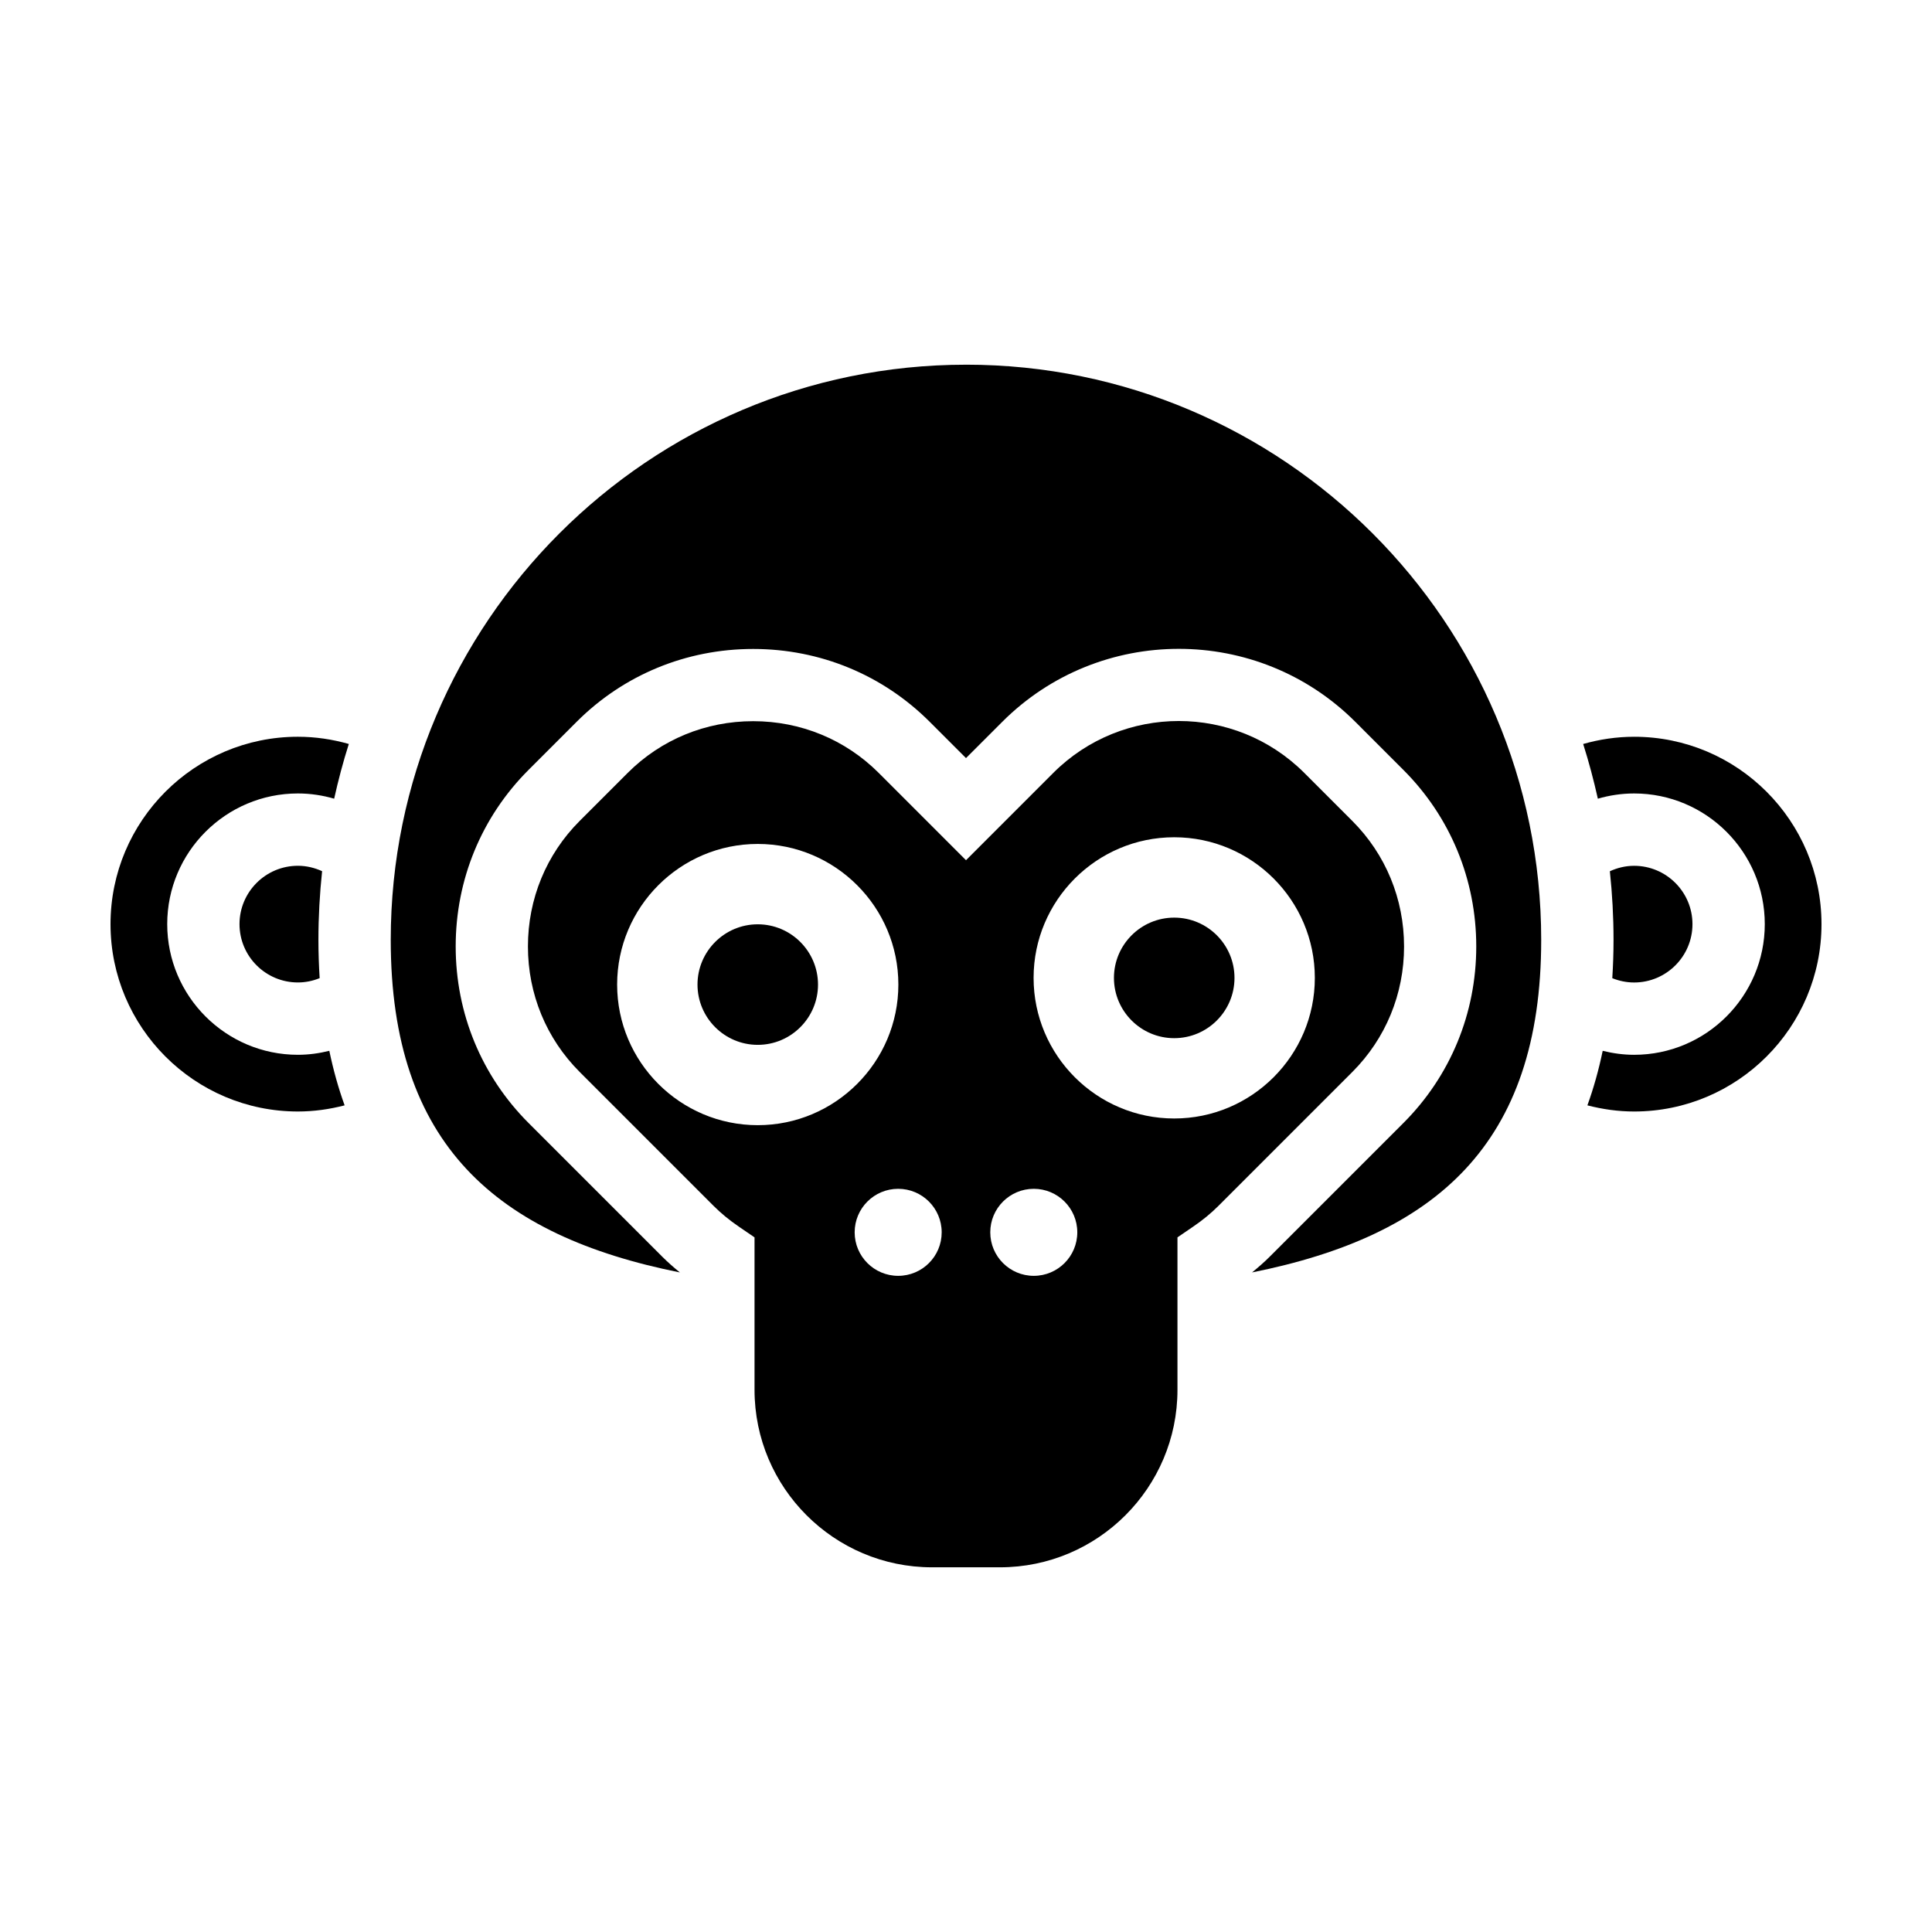
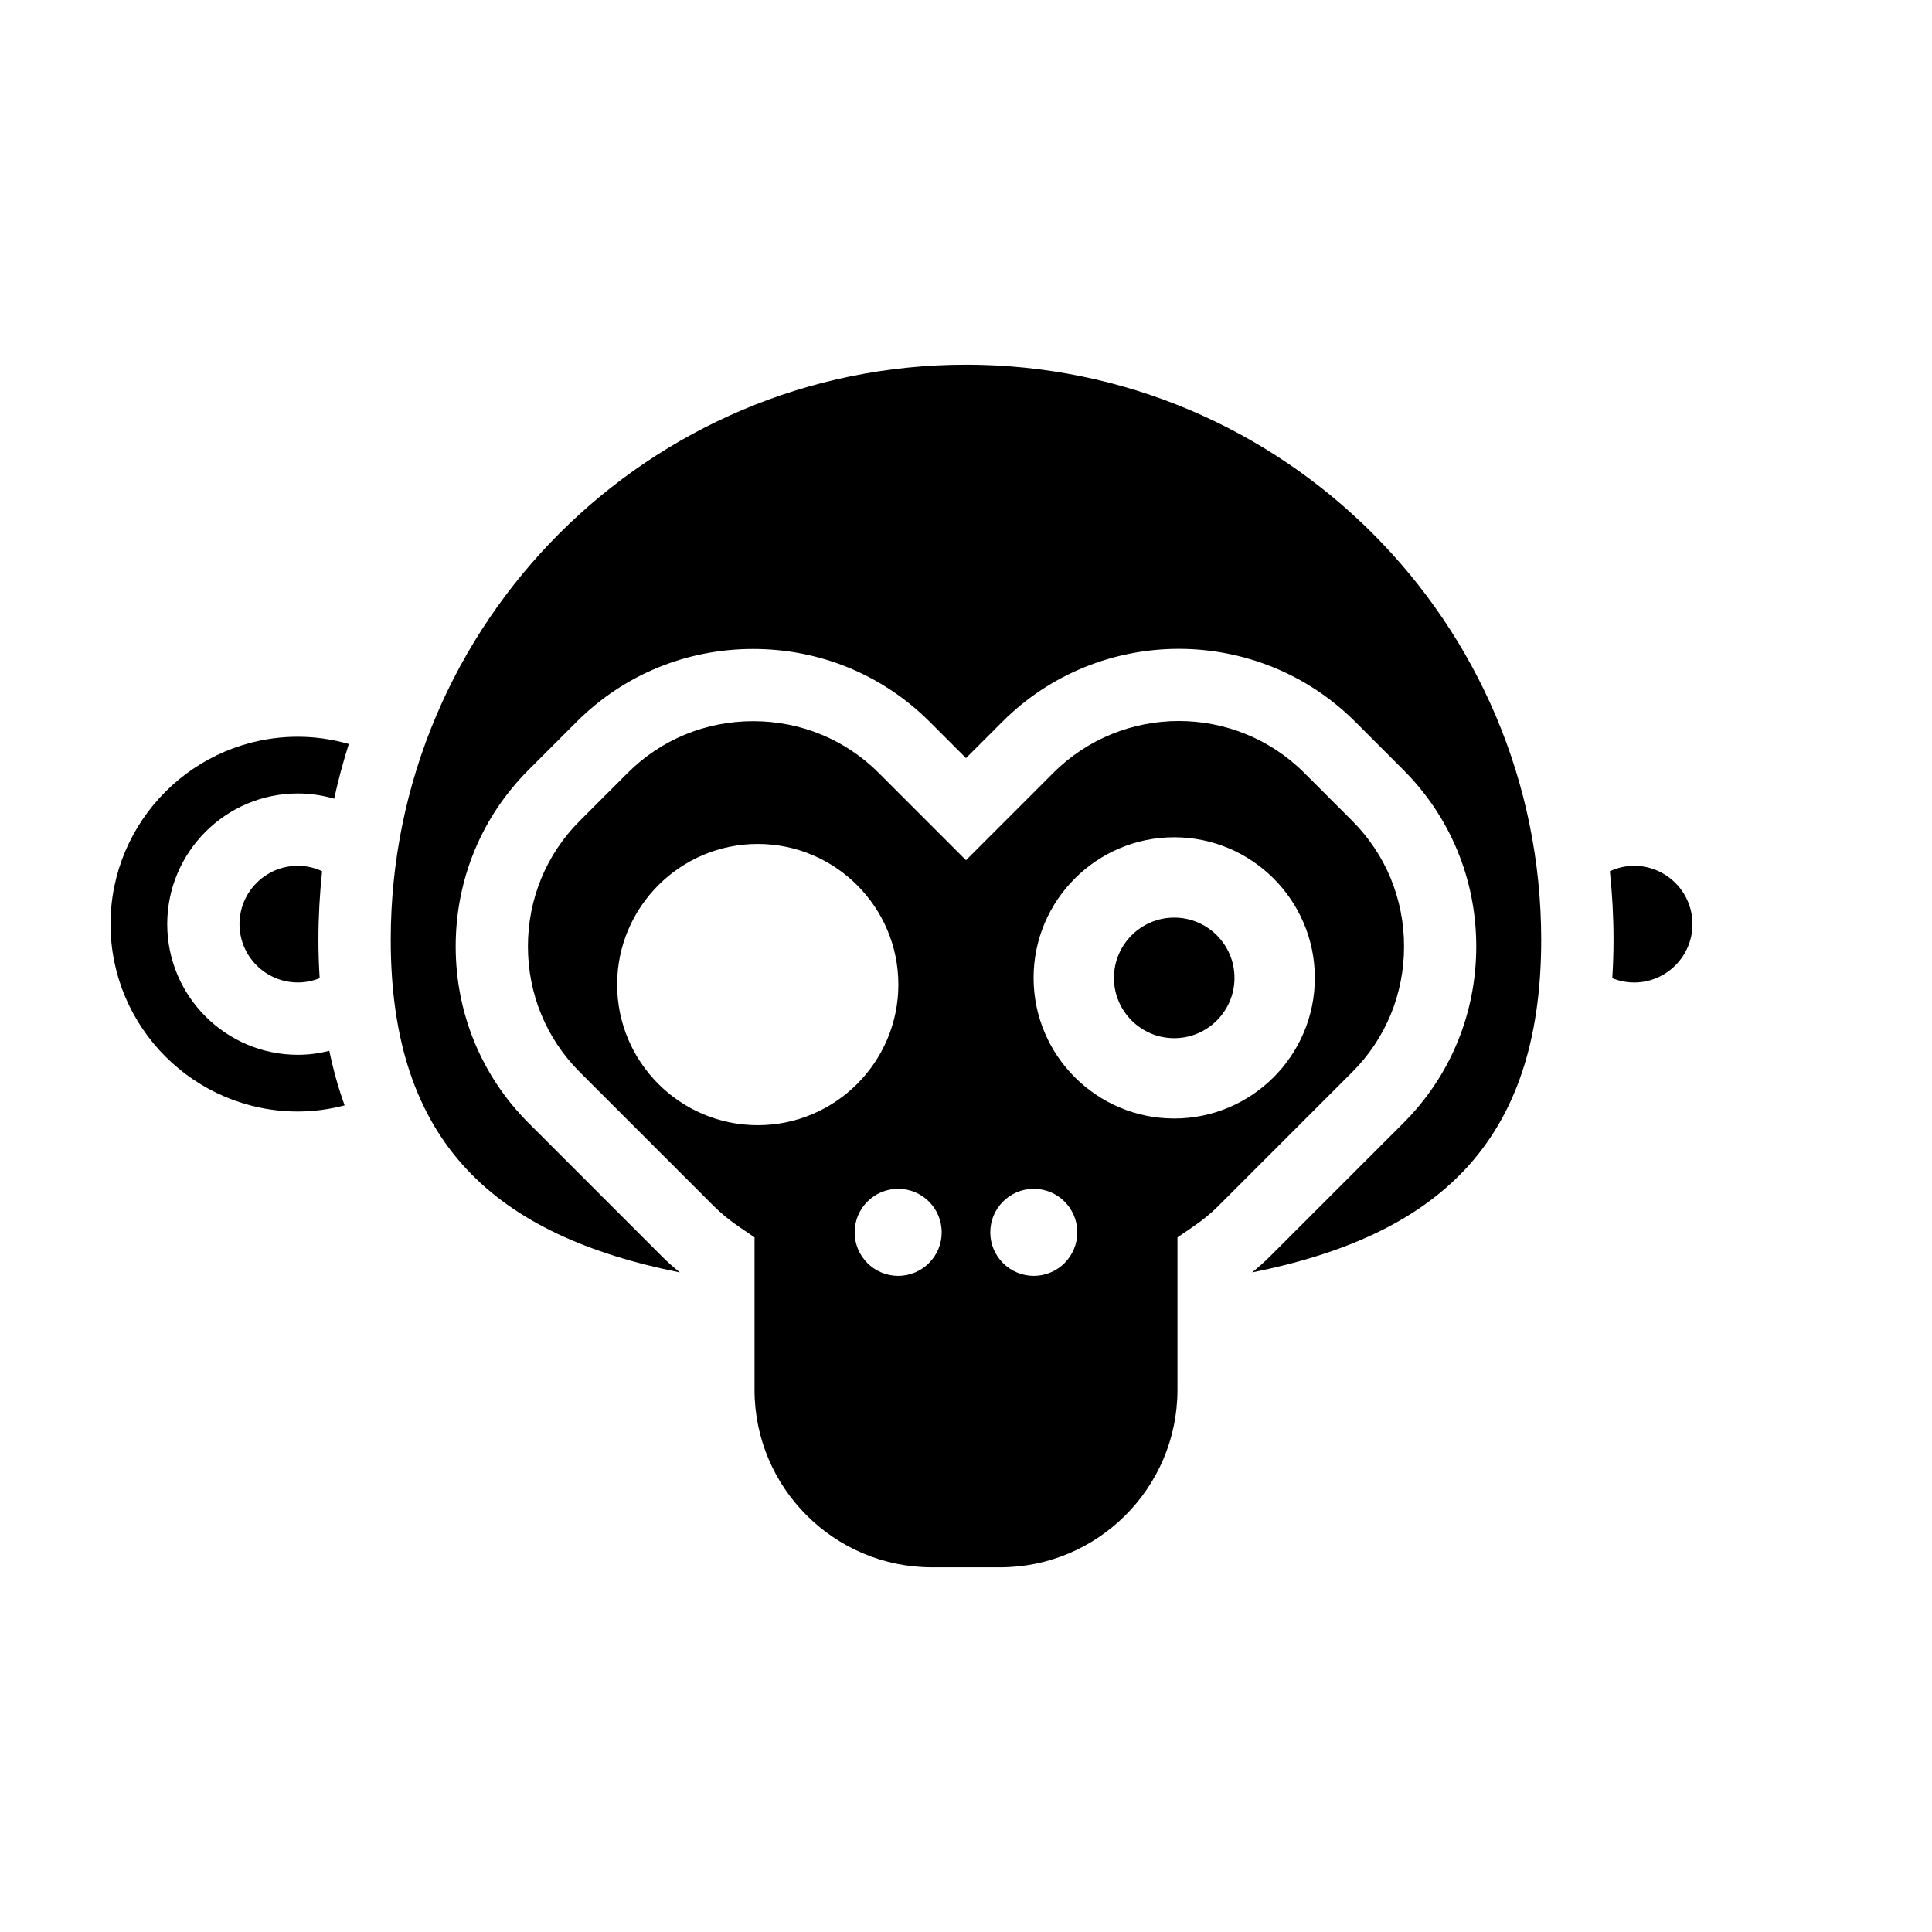
<svg xmlns="http://www.w3.org/2000/svg" fill="#000000" width="800px" height="800px" version="1.1" viewBox="144 144 512 512">
  <g>
    <path d="m577.06 404.37c8.531 0 15.461-6.938 15.461-15.461 0-8.523-6.934-15.461-15.461-15.461-2.297 0-4.465 0.539-6.43 1.441 0.637 5.984 0.973 12.055 0.973 18.203 0 3.492-0.125 6.852-0.328 10.137 1.793 0.719 3.738 1.141 5.785 1.141z" />
-     <path d="m577.06 339.25c-4.684 0-9.203 0.695-13.504 1.914 1.512 4.746 2.793 9.586 3.891 14.5 3.059-0.887 6.273-1.387 9.613-1.387 19.094 0 34.625 15.531 34.625 34.625s-15.531 34.633-34.625 34.633c-2.875 0-5.656-0.395-8.328-1.055-1.066 5.117-2.422 9.93-4.055 14.453 3.969 1.023 8.102 1.629 12.383 1.629 27.379 0 49.656-22.273 49.656-49.656-0.004-27.379-22.277-49.656-49.656-49.656z" />
    <path d="m400 240.65c-84.062 0-152.45 68.387-152.45 152.44 0 54.227 28.059 78.387 76.625 88.121-1.621-1.328-3.195-2.699-4.629-4.133l-35.473-35.473c-12.453-12.453-19.312-29.07-19.312-46.789s6.856-34.336 19.312-46.789l12.734-12.734c12.449-12.453 29.066-19.312 46.789-19.312 17.719 0 34.336 6.856 46.789 19.312l9.613 9.609 9.602-9.602c25.797-25.797 67.773-25.801 93.582 0l12.73 12.734c12.453 12.453 19.312 29.07 19.312 46.789s-6.856 34.336-19.312 46.789l-35.473 35.469c-1.438 1.438-3.008 2.797-4.629 4.125 48.566-9.73 76.625-33.895 76.625-88.121 0.004-84.055-68.383-152.44-152.44-152.44z" />
-     <path d="m344.81 388.95c-8.801 0-15.965 7.164-15.965 15.973 0 8.805 7.164 15.973 15.965 15.973 8.805 0 15.973-7.168 15.973-15.973-0.004-8.809-7.168-15.973-15.973-15.973z" />
    <path d="m455.18 387.18c-8.805 0-15.973 7.164-15.973 15.973 0 8.805 7.164 15.973 15.973 15.973 8.805 0 15.973-7.168 15.973-15.973 0-8.809-7.16-15.973-15.973-15.973z" />
    <path d="m516.09 394.82c0-12.605-4.871-24.418-13.707-33.258l-12.73-12.734c-18.348-18.34-48.184-18.332-66.523 0l-23.129 23.137-23.137-23.141c-8.844-8.836-20.652-13.703-33.258-13.703-12.609 0-24.418 4.867-33.258 13.703l-12.734 12.734c-8.836 8.844-13.707 20.652-13.707 33.258 0 12.605 4.871 24.418 13.707 33.258l35.473 35.477c1.98 1.98 4.172 3.785 6.699 5.512l4.172 2.852v40.406c0 25.938 21.098 47.031 47.035 47.031h18.012c25.938 0 47.035-21.098 47.035-47.031v-40.406l4.172-2.852c2.535-1.727 4.727-3.531 6.707-5.516l35.473-35.473c8.828-8.84 13.699-20.648 13.699-33.254zm-171.28 47.363c-20.547 0-37.262-16.715-37.262-37.266 0-20.547 16.715-37.262 37.262-37.262s37.266 16.715 37.266 37.262-16.723 37.266-37.266 37.266zm37.215 39.926c-6.367 0-11.531-5.164-11.531-11.531s5.164-11.531 11.531-11.531c6.367 0 11.531 5.164 11.531 11.531 0.008 6.367-5.156 11.531-11.531 11.531zm35.938 0c-6.367 0-11.531-5.164-11.531-11.531s5.164-11.531 11.531-11.531c6.367 0 11.531 5.164 11.531 11.531s-5.164 11.531-11.531 11.531zm37.215-41.699c-20.547 0-37.266-16.715-37.266-37.266 0-20.547 16.723-37.262 37.266-37.262 20.547 0 37.266 16.715 37.266 37.262 0.008 20.547-16.715 37.266-37.266 37.266z" />
    <path d="m236.44 341.16c-4.297-1.219-8.816-1.914-13.496-1.914-27.383 0-49.656 22.277-49.656 49.656 0 27.383 22.273 49.656 49.656 49.656 4.281 0 8.414-0.598 12.383-1.629-1.633-4.523-2.988-9.336-4.055-14.453-2.672 0.664-5.453 1.055-8.324 1.055-19.098 0-34.633-15.539-34.633-34.633s15.531-34.625 34.633-34.625c3.336 0 6.555 0.5 9.609 1.387 1.09-4.914 2.371-9.754 3.883-14.5z" />
    <path d="m222.94 373.44c-8.531 0-15.469 6.938-15.469 15.461 0 8.531 6.938 15.461 15.469 15.461 2.047 0 3.984-0.418 5.773-1.145-0.203-3.285-0.328-6.644-0.328-10.137 0-6.152 0.344-12.223 0.977-18.207-1.965-0.895-4.125-1.434-6.422-1.434z" />
  </g>
</svg>